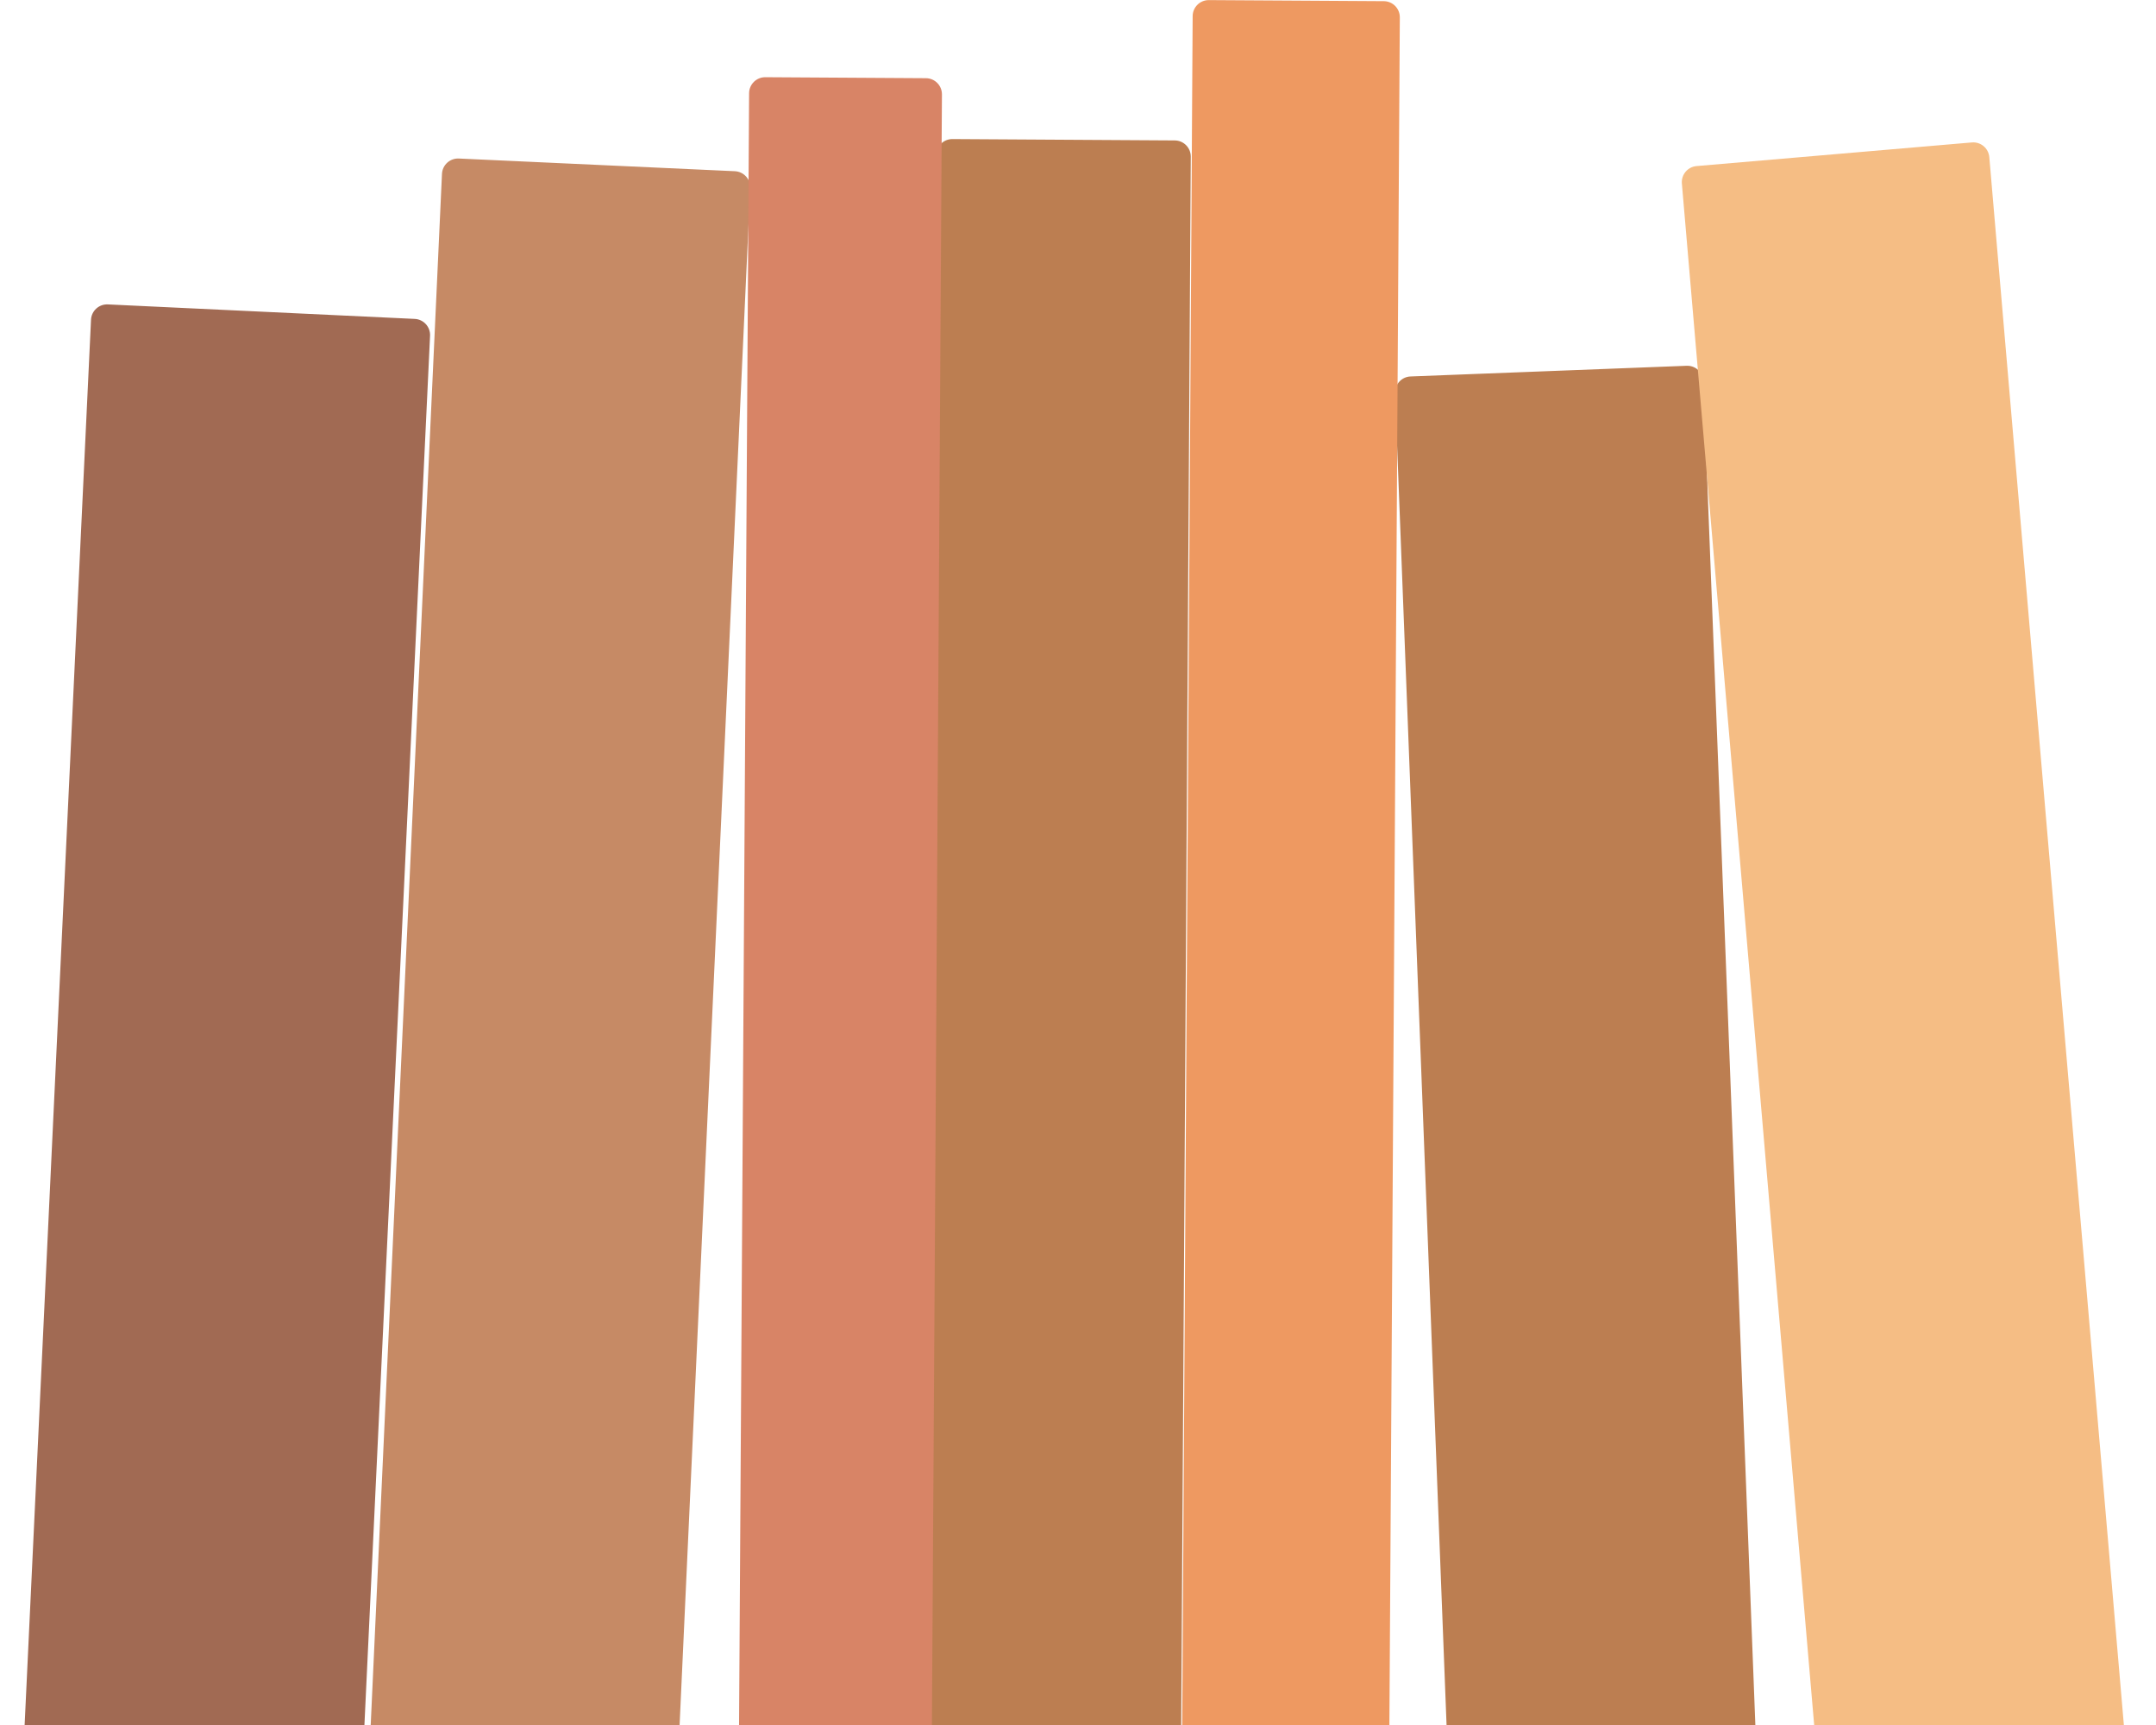
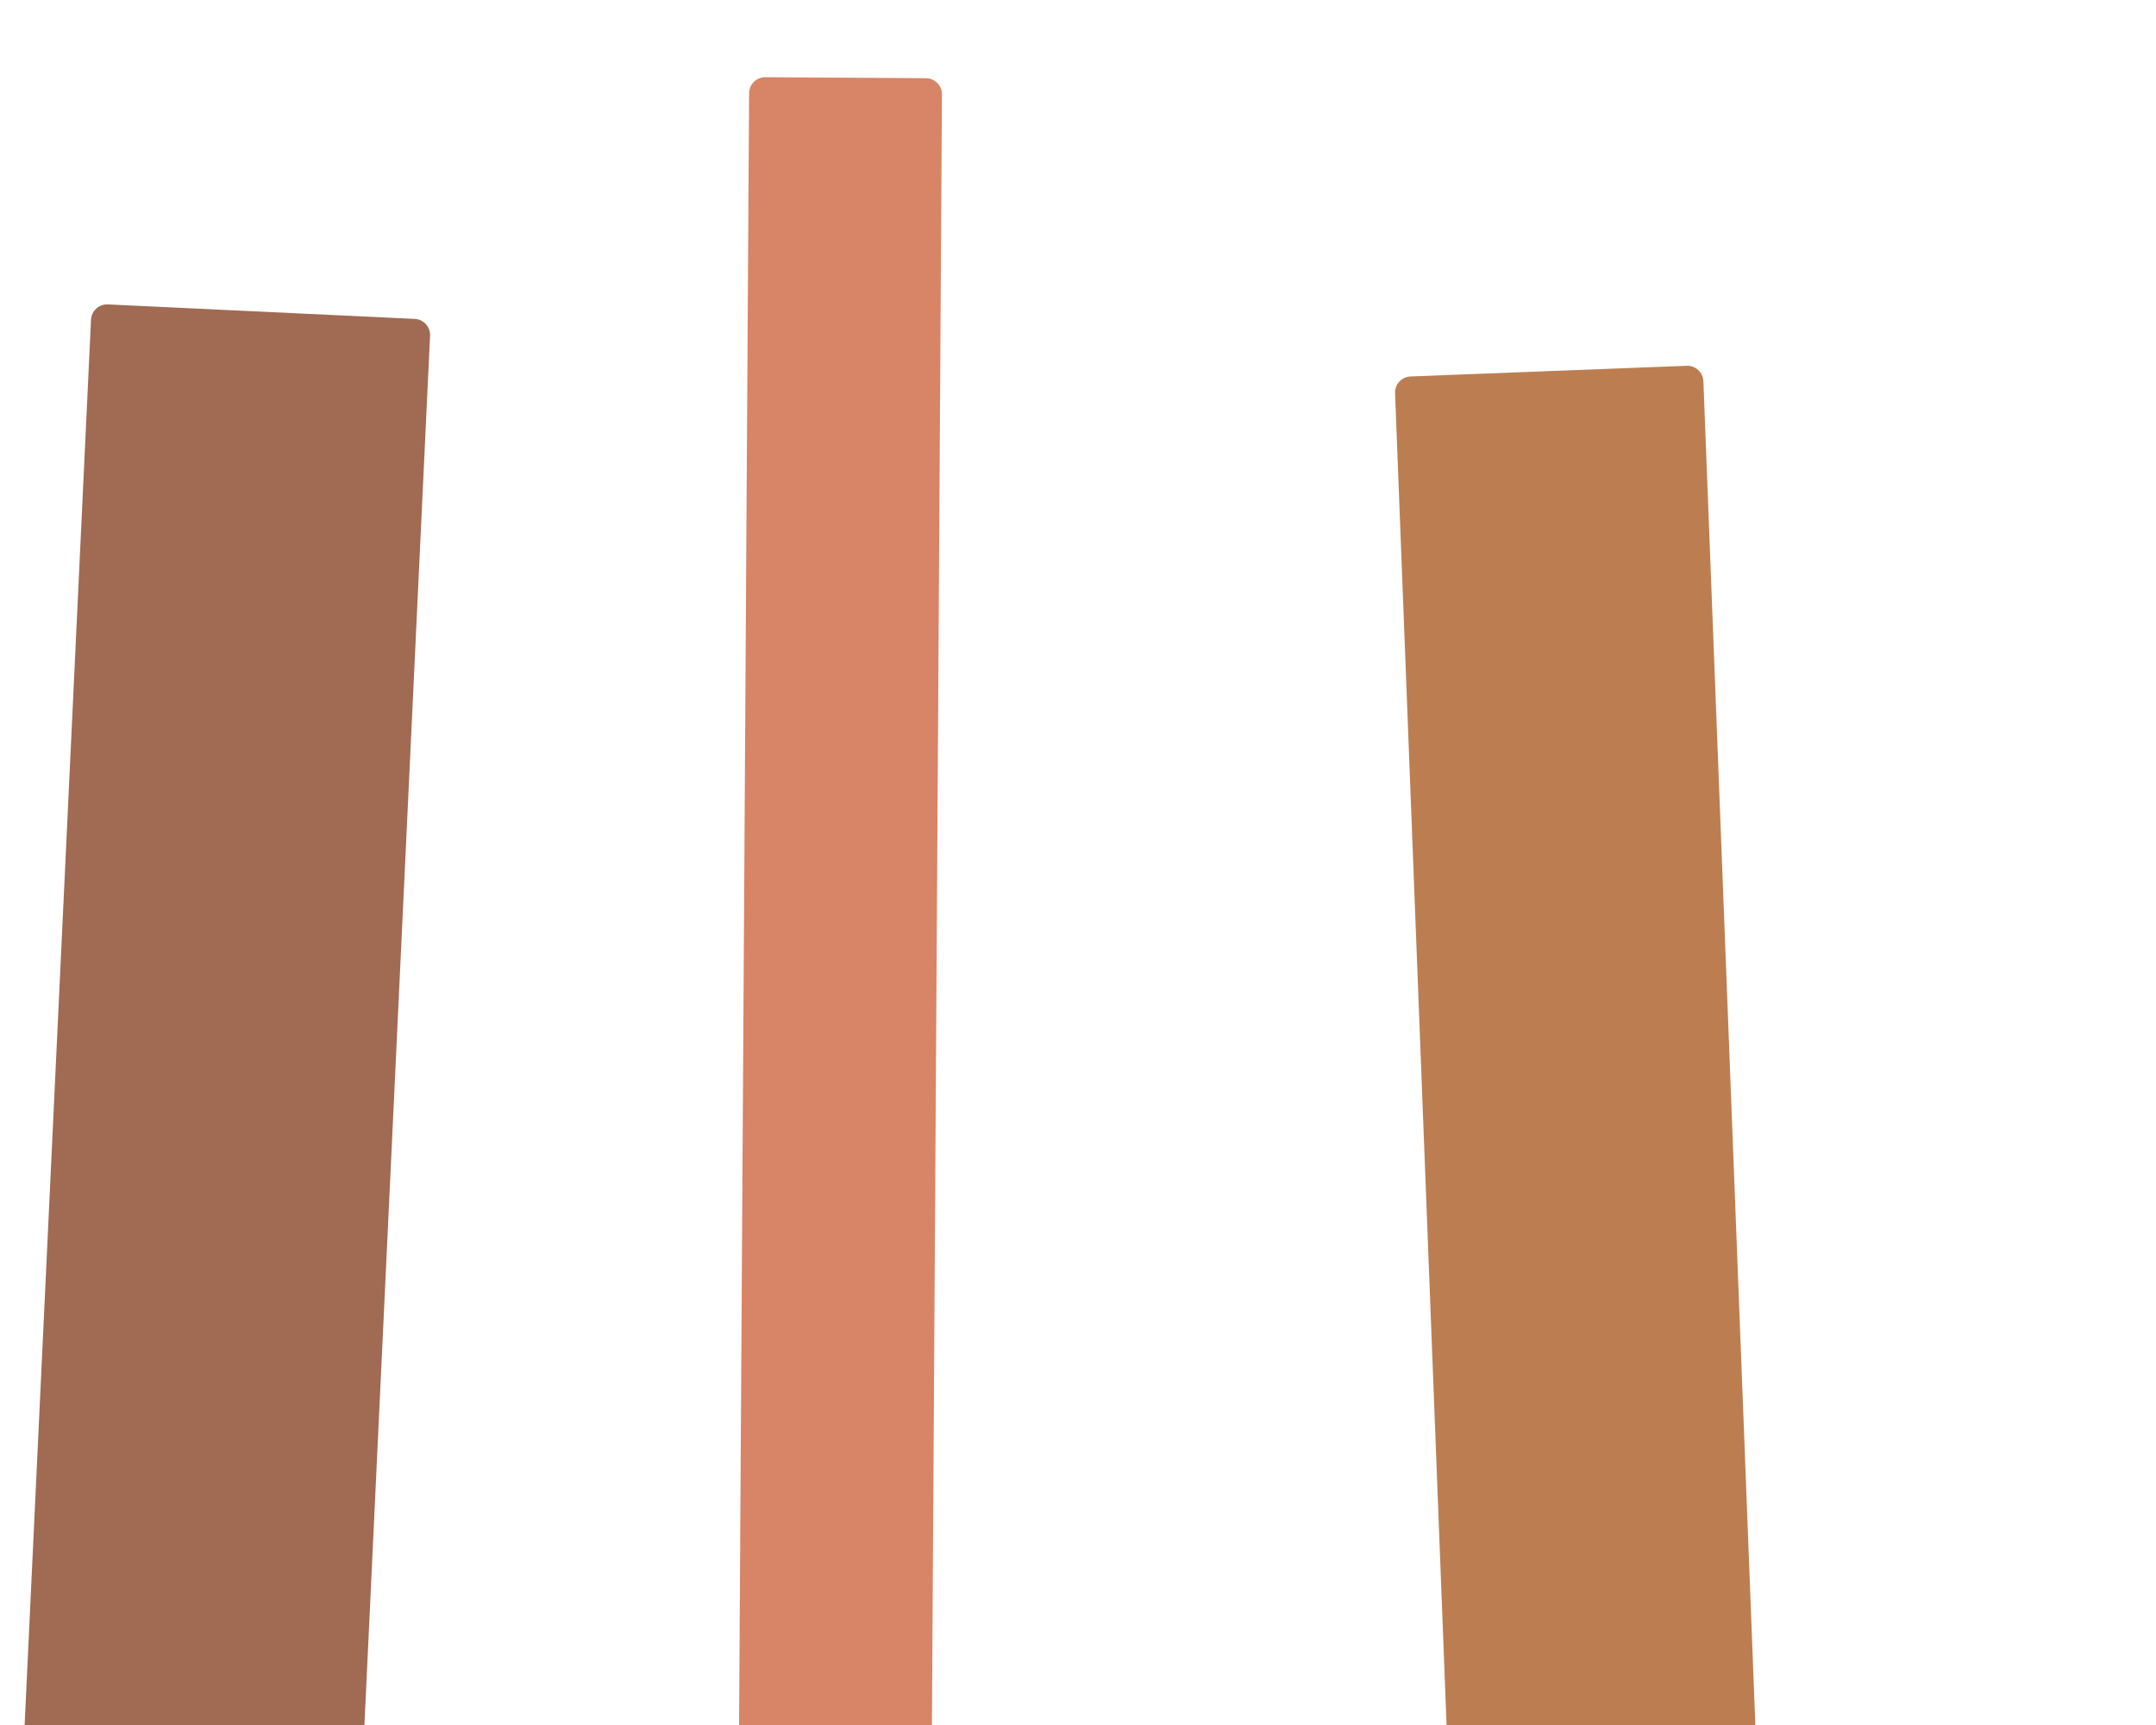
<svg xmlns="http://www.w3.org/2000/svg" width="535" height="428" viewBox="0 0 535 428" fill="none">
  <path d="M106.716 83.311C106.821 81.104 105.116 79.231 102.91 79.126L26.769 75.529C24.563 75.424 22.689 77.129 22.585 79.335L0.639 543.8L84.77 547.775L106.716 83.311Z" fill="#A16A53" />
-   <path d="M186.161 46.659C186.263 44.452 184.556 42.581 182.349 42.48L113.853 39.332C111.646 39.231 109.775 40.938 109.673 43.145L87.89 517.198L164.378 520.712L186.161 46.659Z" fill="#C68A65" />
-   <path d="M295.484 38.868C295.498 36.659 293.718 34.857 291.509 34.843L236.341 34.506C234.132 34.493 232.33 36.273 232.316 38.482L229.301 532.168L292.469 532.554L295.484 38.868Z" fill="#BC7E51" />
  <path d="M422.689 94.598C422.603 92.391 420.745 90.67 418.537 90.756L350.02 93.405C347.812 93.491 346.092 95.35 346.177 97.557L362.297 514.372L438.808 511.413L422.689 94.598Z" fill="#BC7E51" />
-   <path d="M493.636 38.985C493.447 36.784 491.51 35.153 489.309 35.342L420.991 41.206C418.79 41.395 417.159 43.333 417.348 45.533L458.056 519.79L534.344 513.242L493.636 38.985Z" fill="#F5BD84" />
  <path d="M233.738 23.426C233.752 21.217 231.972 19.415 229.763 19.401L189.908 19.156C187.699 19.143 185.897 20.922 185.884 23.131L182.907 507.247L230.761 507.541L233.738 23.426Z" fill="#D88466" />
-   <path d="M347.358 4.314C347.372 2.105 345.592 0.303 343.383 0.29L299.975 0.024C297.766 0.011 295.964 1.791 295.951 4L292.876 507.257L344.284 507.571L347.358 4.314Z" fill="#EE9961" />
</svg>